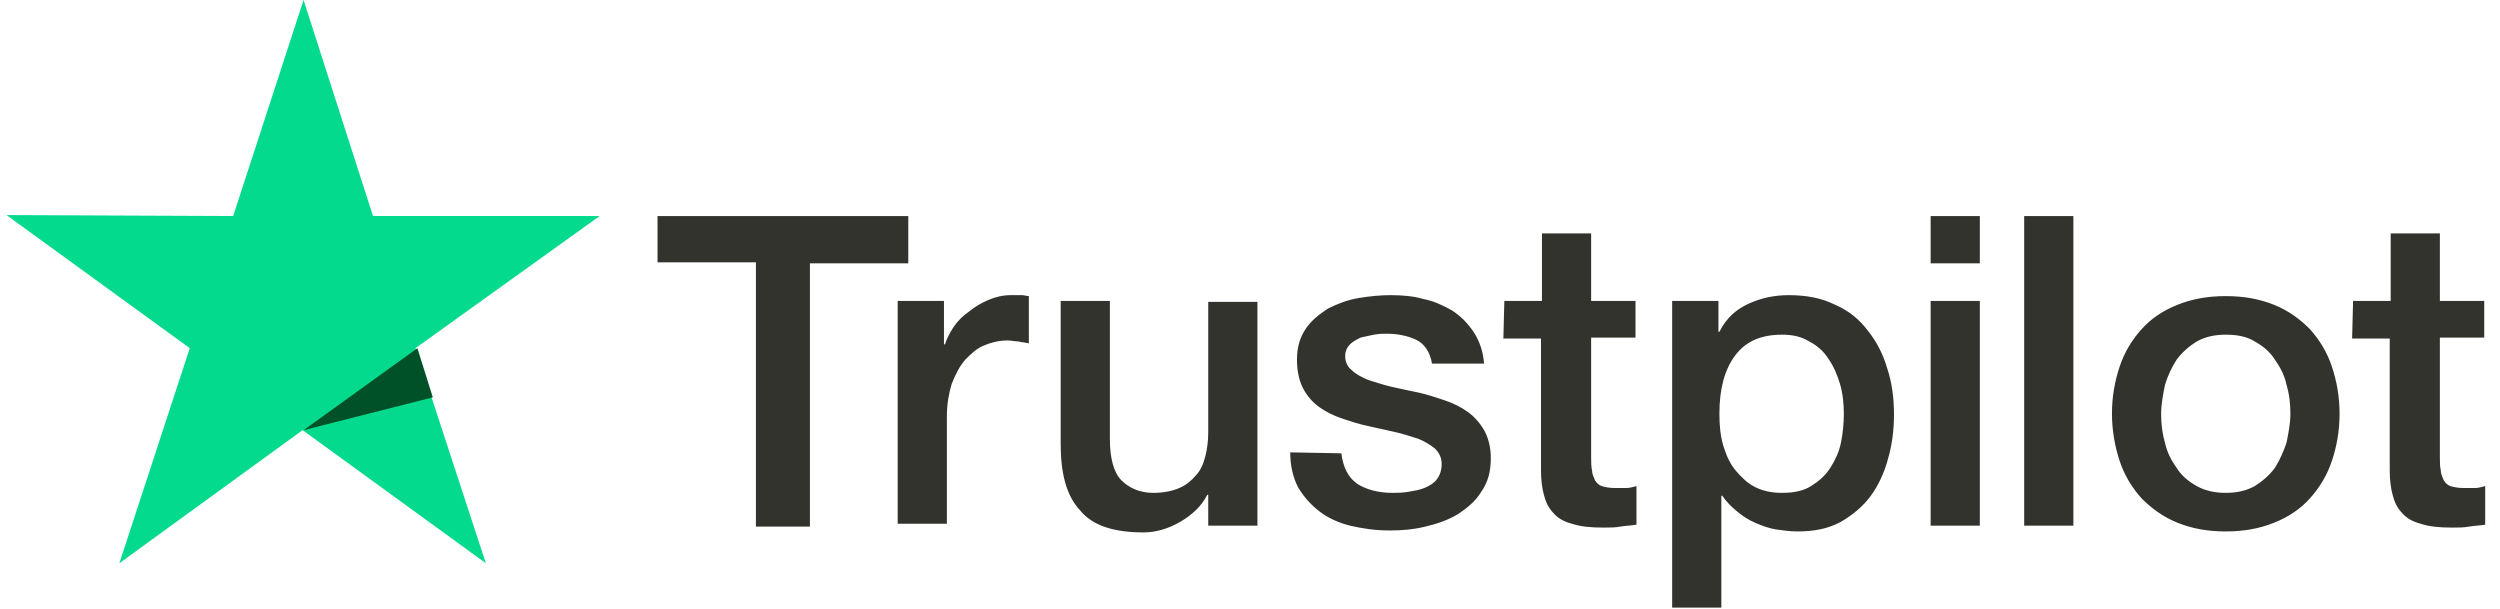
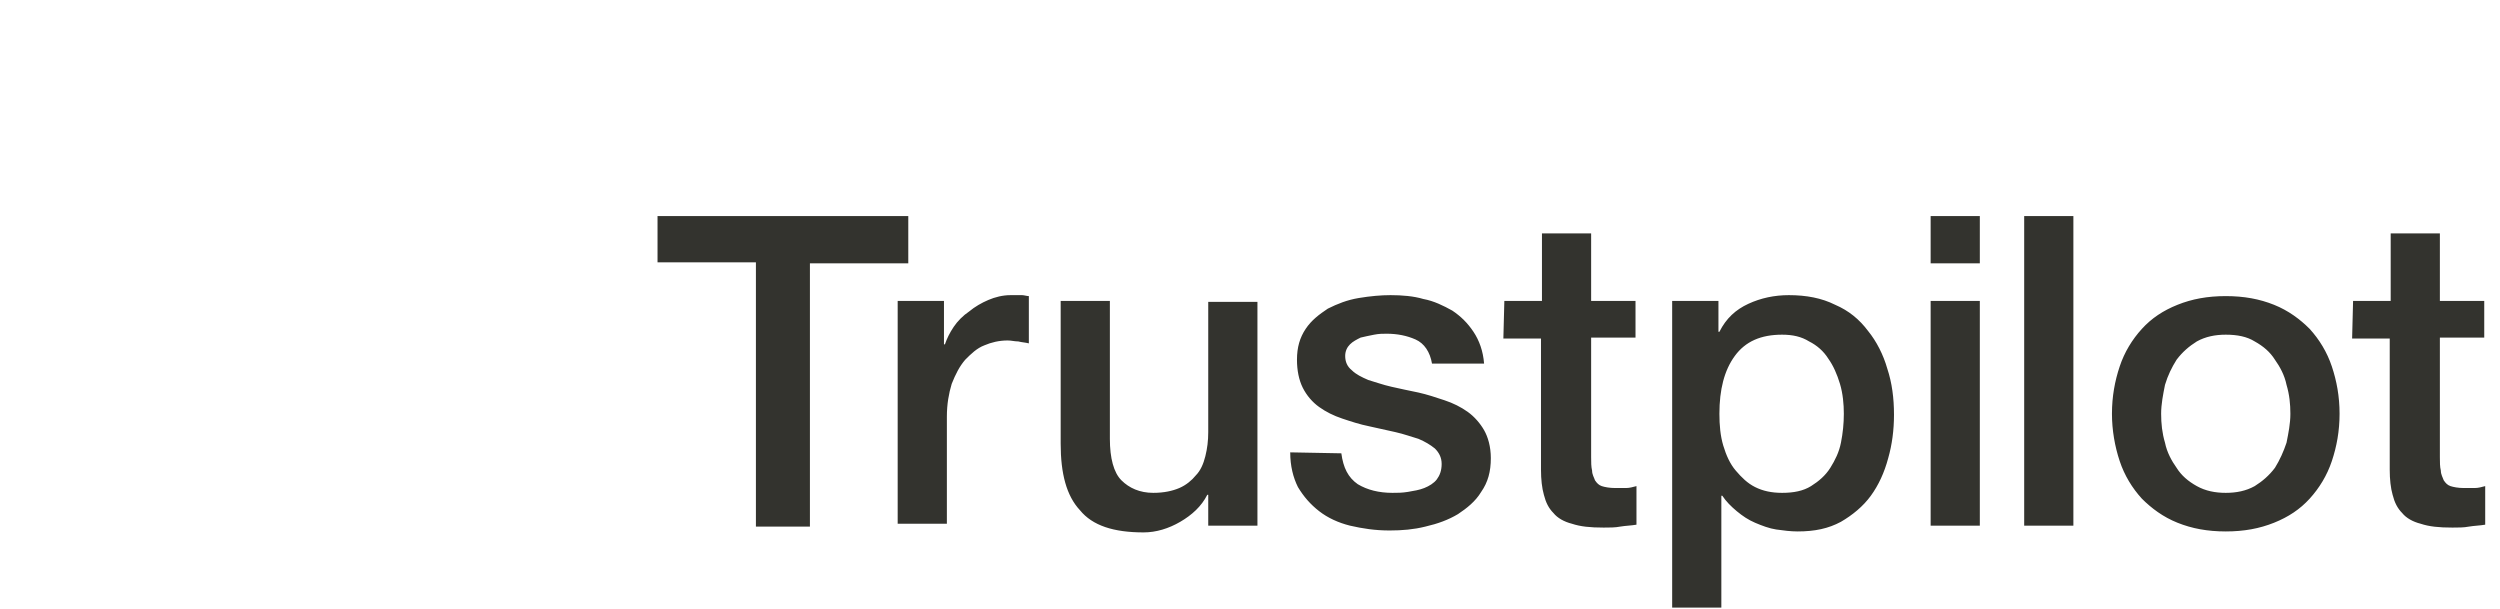
<svg xmlns="http://www.w3.org/2000/svg" fill="none" viewBox="0 0 156 38" height="38" width="156">
  <path fill="#33332E" d="M41.03 13.481H56.677V16.43H50.539V32.861H47.169V16.37H41.03V13.481ZM56.015 18.778H58.904V21.486H58.964C59.085 21.125 59.265 20.764 59.506 20.403C59.747 20.041 60.108 19.68 60.469 19.44C60.83 19.139 61.251 18.898 61.673 18.718C62.094 18.537 62.575 18.417 63.057 18.417H63.779C63.899 18.417 64.08 18.477 64.2 18.477V21.426C63.96 21.366 63.779 21.366 63.538 21.305C63.298 21.305 63.117 21.245 62.876 21.245C62.335 21.245 61.853 21.366 61.432 21.546C60.95 21.727 60.589 22.088 60.228 22.449C59.867 22.87 59.626 23.352 59.386 23.953C59.205 24.555 59.085 25.217 59.085 26V32.68H56.015V18.778ZM78.404 32.801H75.394V30.875H75.334C74.973 31.597 74.371 32.139 73.649 32.56C72.927 32.981 72.144 33.222 71.362 33.222C69.496 33.222 68.172 32.801 67.39 31.838C66.547 30.935 66.186 29.551 66.186 27.685V18.778H69.256V27.384C69.256 28.588 69.496 29.491 69.978 29.972C70.459 30.453 71.121 30.754 71.964 30.754C72.626 30.754 73.168 30.634 73.589 30.453C74.01 30.273 74.371 29.972 74.612 29.671C74.913 29.37 75.094 28.949 75.214 28.467C75.334 27.986 75.394 27.504 75.394 26.963V18.838H78.464V32.801H78.404ZM83.7 28.287C83.82 29.19 84.121 29.791 84.723 30.213C85.325 30.574 86.047 30.754 86.889 30.754C87.19 30.754 87.491 30.754 87.852 30.694C88.213 30.634 88.575 30.574 88.875 30.453C89.176 30.333 89.477 30.152 89.658 29.912C89.838 29.671 89.959 29.37 89.959 28.949C89.959 28.527 89.778 28.227 89.537 27.986C89.237 27.745 88.936 27.565 88.514 27.384C88.093 27.264 87.612 27.083 87.07 26.963L85.445 26.602C84.843 26.481 84.302 26.301 83.76 26.12C83.218 25.94 82.737 25.699 82.316 25.398C81.894 25.097 81.533 24.676 81.292 24.194C81.052 23.713 80.931 23.111 80.931 22.449C80.931 21.666 81.112 21.065 81.473 20.523C81.834 19.981 82.316 19.62 82.857 19.259C83.459 18.958 84.061 18.718 84.783 18.597C85.505 18.477 86.167 18.417 86.769 18.417C87.491 18.417 88.213 18.477 88.815 18.657C89.477 18.778 90.079 19.079 90.621 19.38C91.162 19.741 91.584 20.162 91.945 20.704C92.306 21.245 92.547 21.907 92.607 22.69H89.357C89.237 21.967 88.875 21.426 88.334 21.185C87.792 20.944 87.19 20.824 86.528 20.824C86.288 20.824 86.047 20.824 85.746 20.884C85.445 20.944 85.144 21.005 84.903 21.065C84.663 21.185 84.422 21.305 84.241 21.486C84.061 21.666 83.94 21.907 83.94 22.208C83.94 22.569 84.061 22.87 84.362 23.111C84.602 23.352 84.963 23.532 85.385 23.713C85.806 23.833 86.288 24.014 86.829 24.134C87.371 24.254 87.912 24.375 88.514 24.495C89.056 24.616 89.598 24.796 90.139 24.977C90.681 25.157 91.162 25.398 91.584 25.699C92.005 26 92.366 26.421 92.607 26.842C92.847 27.264 93.028 27.866 93.028 28.588C93.028 29.43 92.847 30.092 92.426 30.694C92.065 31.296 91.523 31.717 90.982 32.078C90.38 32.44 89.718 32.68 88.936 32.861C88.213 33.041 87.491 33.102 86.709 33.102C85.806 33.102 85.024 32.981 84.241 32.801C83.519 32.62 82.857 32.319 82.316 31.898C81.774 31.477 81.353 30.995 80.991 30.393C80.691 29.791 80.51 29.069 80.51 28.227L83.7 28.287ZM93.871 18.778H96.218V14.565H99.287V18.778H102.056V21.065H99.287V28.527C99.287 28.828 99.287 29.129 99.347 29.37C99.347 29.611 99.468 29.791 99.528 29.972C99.648 30.152 99.769 30.273 99.949 30.333C100.13 30.393 100.431 30.453 100.792 30.453H101.454C101.694 30.453 101.875 30.393 102.116 30.333V32.74C101.755 32.801 101.454 32.801 101.093 32.861C100.792 32.921 100.431 32.921 100.07 32.921C99.227 32.921 98.625 32.861 98.084 32.68C97.602 32.56 97.181 32.319 96.94 32.018C96.639 31.717 96.459 31.356 96.338 30.875C96.218 30.453 96.158 29.912 96.158 29.31V21.125H93.81L93.871 18.778ZM104.282 18.778H107.231V20.704H107.291C107.713 19.861 108.315 19.319 109.097 18.958C109.879 18.597 110.722 18.417 111.625 18.417C112.708 18.417 113.671 18.597 114.513 19.018C115.356 19.38 116.018 19.921 116.56 20.643C117.101 21.305 117.523 22.148 117.763 22.991C118.064 23.893 118.185 24.856 118.185 25.879C118.185 26.842 118.064 27.745 117.824 28.588C117.583 29.491 117.222 30.273 116.74 30.935C116.259 31.597 115.597 32.139 114.875 32.56C114.092 32.981 113.25 33.162 112.166 33.162C111.745 33.162 111.264 33.102 110.842 33.041C110.421 32.981 109.94 32.801 109.518 32.62C109.097 32.44 108.736 32.199 108.375 31.898C108.014 31.597 107.713 31.296 107.472 30.935H107.412V37.916H104.343V18.778H104.282ZM115.055 25.819C115.055 25.217 114.995 24.555 114.814 23.953C114.634 23.352 114.393 22.81 114.092 22.389C113.791 21.907 113.37 21.546 112.889 21.305C112.407 21.005 111.865 20.884 111.203 20.884C109.879 20.884 108.916 21.305 108.254 22.208C107.592 23.111 107.291 24.315 107.291 25.819C107.291 26.541 107.352 27.203 107.532 27.805C107.713 28.407 107.953 28.949 108.315 29.37C108.676 29.791 109.037 30.152 109.518 30.393C110 30.634 110.541 30.754 111.203 30.754C111.926 30.754 112.527 30.634 113.009 30.333C113.49 30.032 113.912 29.671 114.213 29.19C114.513 28.708 114.754 28.227 114.875 27.625C114.995 27.023 115.055 26.421 115.055 25.819ZM120.472 13.481H123.541V16.43H120.472V13.481ZM120.472 18.778H123.541V32.801H120.472V18.778ZM126.309 13.481H129.379V32.801H126.309V13.481ZM138.888 33.162C137.744 33.162 136.781 32.981 135.879 32.62C134.976 32.259 134.254 31.717 133.652 31.116C133.05 30.453 132.568 29.671 132.268 28.768C131.967 27.866 131.786 26.842 131.786 25.819C131.786 24.736 131.967 23.773 132.268 22.87C132.568 21.967 133.05 21.185 133.652 20.523C134.254 19.861 134.976 19.38 135.879 19.018C136.781 18.657 137.744 18.477 138.888 18.477C140.031 18.477 140.994 18.657 141.897 19.018C142.8 19.38 143.522 19.921 144.124 20.523C144.725 21.185 145.207 21.967 145.508 22.87C145.809 23.773 145.989 24.736 145.989 25.819C145.989 26.903 145.809 27.866 145.508 28.768C145.207 29.671 144.725 30.453 144.124 31.116C143.522 31.777 142.8 32.259 141.897 32.62C140.994 32.981 140.031 33.162 138.888 33.162ZM138.888 30.754C139.55 30.754 140.152 30.634 140.693 30.333C141.175 30.032 141.596 29.671 141.957 29.19C142.258 28.708 142.499 28.166 142.679 27.625C142.8 27.023 142.92 26.421 142.92 25.819C142.92 25.217 142.86 24.616 142.679 24.014C142.559 23.412 142.258 22.87 141.957 22.449C141.656 21.967 141.235 21.606 140.693 21.305C140.212 21.005 139.61 20.884 138.888 20.884C138.226 20.884 137.624 21.005 137.082 21.305C136.601 21.606 136.179 21.967 135.818 22.449C135.517 22.93 135.277 23.412 135.096 24.014C134.976 24.616 134.855 25.217 134.855 25.819C134.855 26.421 134.916 27.023 135.096 27.625C135.216 28.227 135.517 28.768 135.818 29.19C136.119 29.671 136.541 30.032 137.082 30.333C137.624 30.634 138.226 30.754 138.888 30.754ZM146.832 18.778H149.179V14.565H152.248V18.778H155.017V21.065H152.248V28.527C152.248 28.828 152.248 29.129 152.309 29.37C152.309 29.611 152.429 29.791 152.489 29.972C152.609 30.152 152.73 30.273 152.91 30.333C153.091 30.393 153.392 30.453 153.753 30.453H154.415C154.656 30.453 154.836 30.393 155.077 30.333V32.74C154.716 32.801 154.415 32.801 154.054 32.861C153.753 32.921 153.392 32.921 153.031 32.921C152.188 32.921 151.586 32.861 151.045 32.68C150.563 32.56 150.142 32.319 149.901 32.018C149.6 31.717 149.42 31.356 149.299 30.875C149.179 30.453 149.119 29.912 149.119 29.31V21.125H146.772L146.832 18.778Z" />
-   <path fill="#04DA8D" d="M37.419 13.48H23.276L18.942 -0.001L14.549 13.48L0.406 13.42L11.841 21.726L7.447 35.147L18.882 26.841L30.317 35.147L25.924 21.726L37.419 13.48Z" />
-   <path fill="#005128" d="M27.008 24.796L26.045 21.727L18.943 26.842L27.008 24.796Z" />
</svg>